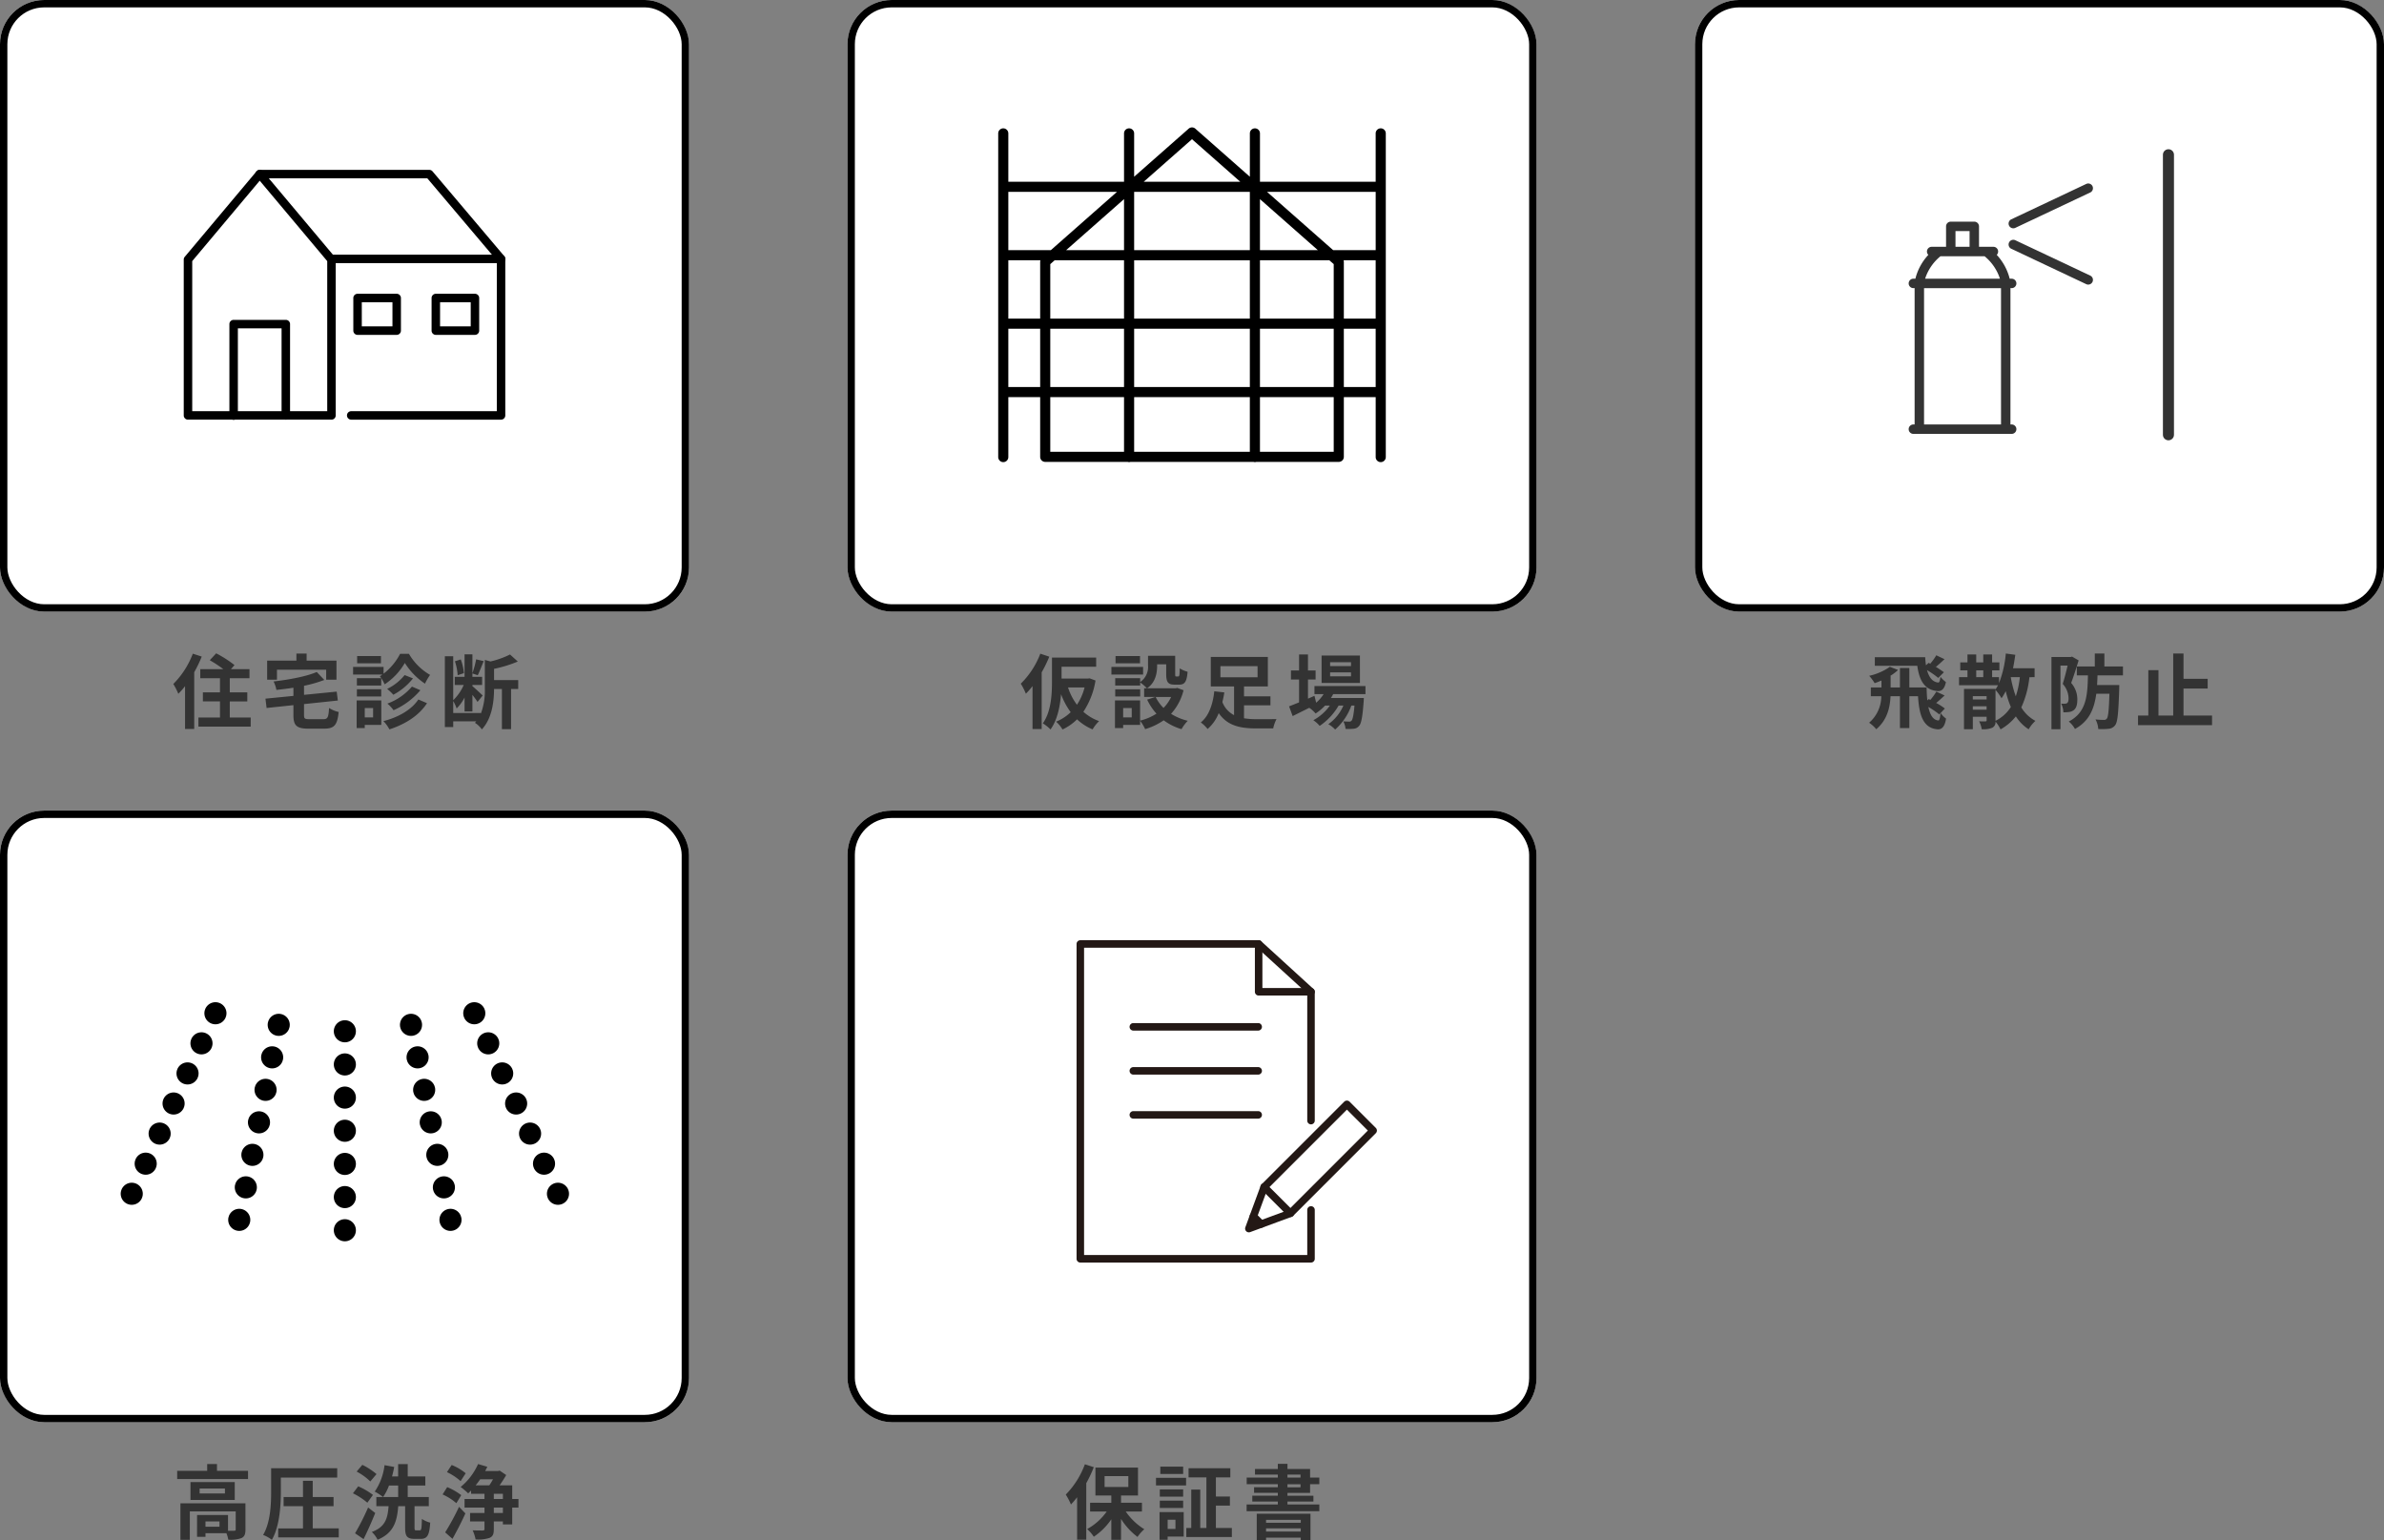
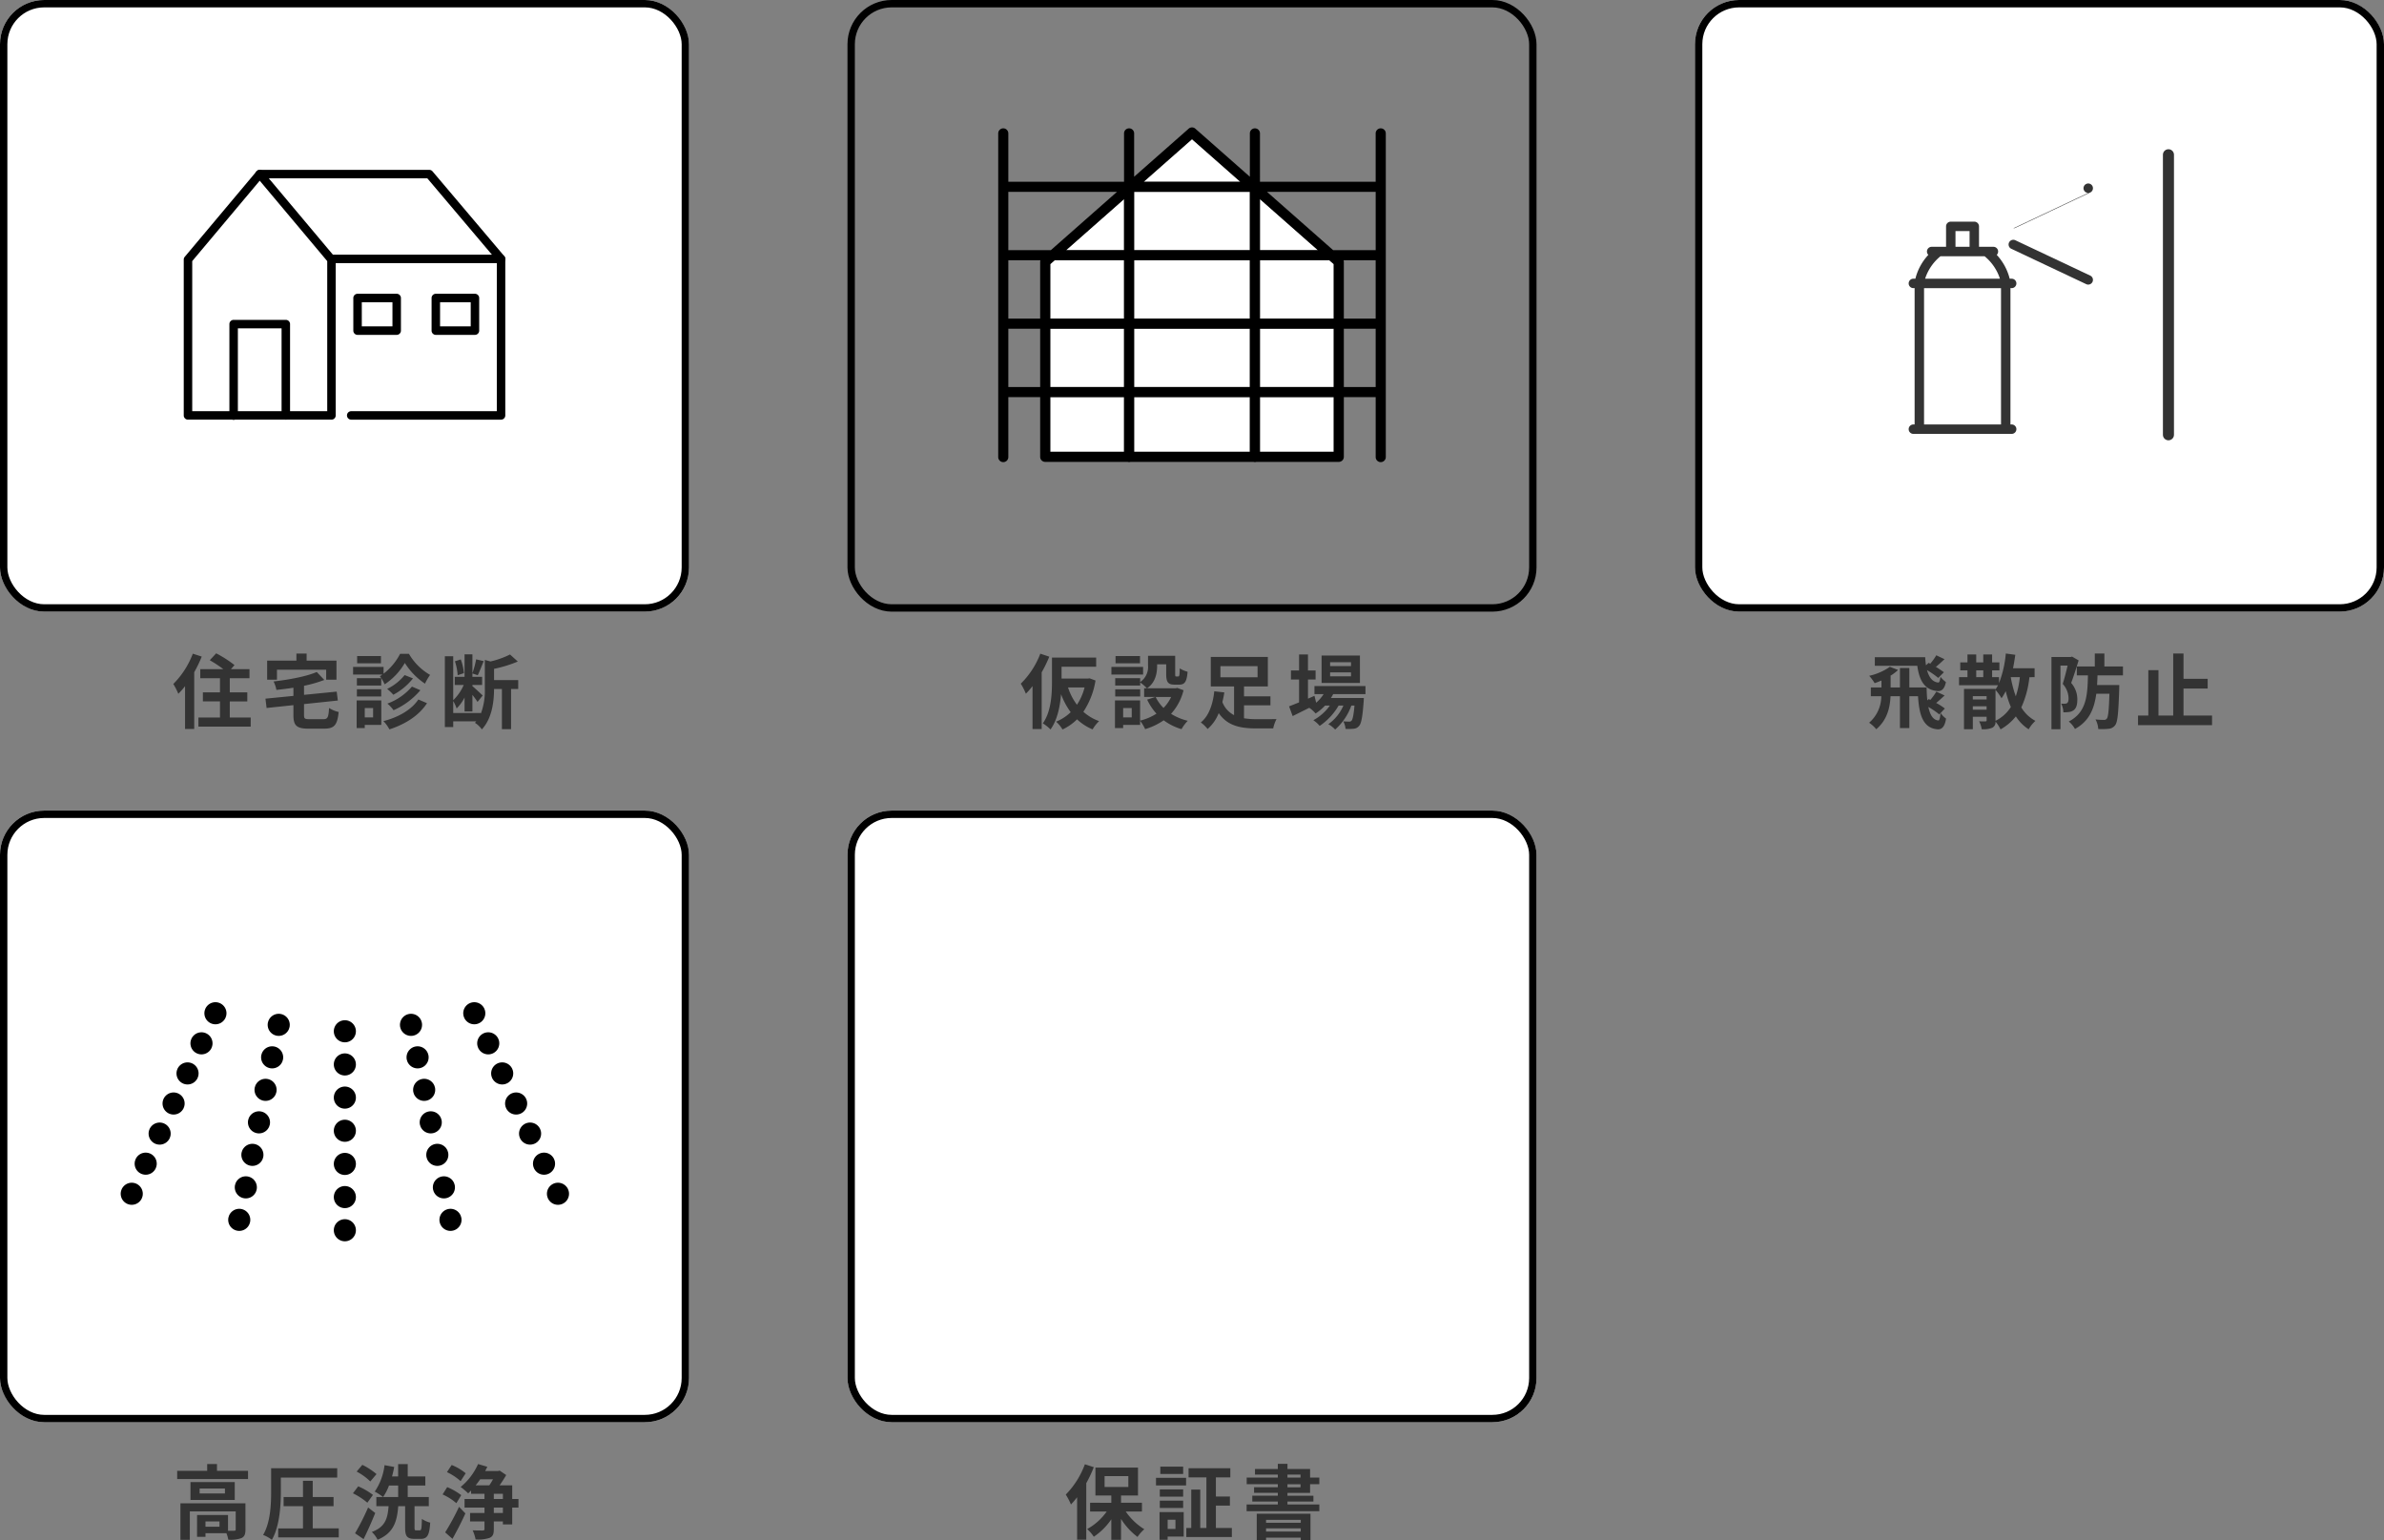
<svg xmlns="http://www.w3.org/2000/svg" width="647" height="417.98" viewBox="0 0 647 417.98">
  <rect x="0" y="0" width="647" height="417.98" fill="#808080" stroke="none" />
  <defs>
    <clipPath id="clip-path">
      <rect id="長方形_24722" data-name="長方形 24722" width="87.264" height="67.795" fill="none" />
    </clipPath>
    <clipPath id="clip-path-2">
      <rect id="長方形_24735" data-name="長方形 24735" width="105.182" height="90.841" fill="none" />
    </clipPath>
    <clipPath id="clip-path-3">
      <rect id="長方形_24736" data-name="長方形 24736" width="50.011" height="67.962" fill="none" />
    </clipPath>
    <clipPath id="clip-path-4">
      <rect id="長方形_24741" data-name="長方形 24741" width="125.184" height="70.31" transform="translate(0 0.001)" fill="none" />
    </clipPath>
    <clipPath id="clip-path-5">
-       <rect id="長方形_24739" data-name="長方形 24739" width="81.51" height="87.478" fill="none" />
-     </clipPath>
+       </clipPath>
  </defs>
  <g id="icon" transform="translate(10692 9571)">
    <g id="icon_r" transform="translate(0 249)">
      <g id="icon01">
        <g id="長方形_24708" data-name="長方形 24708" transform="translate(-10692 -9820)" fill="#fff" stroke="#000" stroke-width="2">
          <rect width="187" height="166" rx="12" stroke="none" />
          <rect x="1" y="1" width="185" height="164" rx="11" fill="none" />
        </g>
        <g id="グループ_8299" data-name="グループ 8299" transform="translate(-10642.133 -9773.897)">
          <g id="グループ_8298" data-name="グループ 8298" clip-path="url(#clip-path)">
            <path id="パス_7038" data-name="パス 7038" d="M40.092,67.82H1.15A1.151,1.151,0,0,1,0,66.669v-42.3a1.152,1.152,0,0,1,.269-.74L19.739.436a1.191,1.191,0,0,1,1.763,0L40.881,23.521a1.574,1.574,0,0,1,.361.85v42.3a1.151,1.151,0,0,1-1.151,1.151M2.3,65.518H38.941V24.79L20.621,2.965,2.3,24.79Z" transform="translate(0 -0.026)" />
            <path id="パス_7039" data-name="パス 7039" d="M110.643,25.311H64.621a1.15,1.15,0,1,1,0-2.3h43.541L90.639,2.3H45.151a1.15,1.15,0,1,1,0-2.3H91.172a1.149,1.149,0,0,1,.878.407l19.471,23.011a1.15,1.15,0,0,1-.878,1.894" transform="translate(-24.529)" />
            <path id="パス_7040" data-name="パス 7040" d="M141.862,96.784H101.151a1.151,1.151,0,0,1,0-2.3h39.561V53.15a1.151,1.151,0,0,1,2.3,0V95.633a1.151,1.151,0,0,1-1.151,1.151" transform="translate(-55.748 -28.989)" />
            <path id="パス_7041" data-name="パス 7041" d="M43.311,119.083a1.151,1.151,0,0,1-1.151-1.151V94.3H30.3v23.629a1.151,1.151,0,1,1-2.3,0V93.151A1.151,1.151,0,0,1,29.151,92H43.311a1.151,1.151,0,0,1,1.151,1.151v24.781a1.151,1.151,0,0,1-1.151,1.151" transform="translate(-15.61 -51.289)" />
            <path id="パス_7042" data-name="パス 7042" d="M115.771,87.153h-10.62A1.151,1.151,0,0,1,104,86v-8.85A1.151,1.151,0,0,1,105.151,76h10.62a1.151,1.151,0,0,1,1.15,1.151V86a1.151,1.151,0,0,1-1.15,1.151m-9.47-2.3h8.32V78.3H106.3Z" transform="translate(-57.978 -42.369)" />
            <path id="パス_7043" data-name="パス 7043" d="M163.771,87.153h-10.62A1.151,1.151,0,0,1,152,86v-8.85A1.151,1.151,0,0,1,153.151,76h10.62a1.15,1.15,0,0,1,1.15,1.151V86a1.151,1.151,0,0,1-1.15,1.151m-9.47-2.3h8.32V78.3H154.3Z" transform="translate(-84.738 -42.369)" />
          </g>
        </g>
      </g>
      <g id="icon02" transform="translate(-4)">
        <g id="長方形_24724" data-name="長方形 24724" transform="translate(-10458 -9820)" fill="#fff" stroke="#000" stroke-width="2">
-           <rect width="187" height="166" rx="12" stroke="none" />
          <rect x="1" y="1" width="185" height="164" rx="11" fill="none" />
        </g>
        <g id="グループ_8305" data-name="グループ 8305" transform="translate(-10417.092 -9785.42)">
          <rect id="長方形_24727" data-name="長方形 24727" width="20.017" height="14.83" transform="translate(14.129 73.206)" fill="#fff" />
          <rect id="長方形_24728" data-name="長方形 24728" width="20.017" height="15.827" transform="translate(14.129 54.635)" fill="#fff" />
          <path id="パス_7048" data-name="パス 7048" d="M100.924,37.2,85.2,23.342V37.2Z" transform="translate(-14.167 -3.881)" fill="#fff" />
          <rect id="長方形_24729" data-name="長方形 24729" width="31.402" height="14.83" transform="translate(36.89 73.206)" fill="#fff" />
          <path id="パス_7049" data-name="パス 7049" d="M37.821,23.343,22.1,37.2H37.821Z" transform="translate(-3.675 -3.881)" fill="#fff" />
          <rect id="長方形_24730" data-name="長方形 24730" width="31.402" height="15.827" transform="translate(36.89 17.492)" fill="#fff" />
          <rect id="長方形_24731" data-name="長方形 24731" width="20.017" height="14.83" transform="translate(71.036 73.206)" fill="#fff" />
          <rect id="長方形_24732" data-name="長方形 24732" width="20.017" height="15.827" transform="translate(71.036 54.635)" fill="#fff" />
          <path id="パス_7050" data-name="パス 7050" d="M36.964,43.256H18.131L16.947,44.3V59.083H36.964Z" transform="translate(-2.818 -7.193)" fill="#fff" />
          <path id="パス_7051" data-name="パス 7051" d="M105.22,59.083V44.3l-1.183-1.043H85.2V59.083Z" transform="translate(-14.167 -7.193)" fill="#fff" />
          <rect id="長方形_24733" data-name="長方形 24733" width="31.402" height="15.827" transform="translate(36.89 36.064)" fill="#fff" />
          <rect id="長方形_24734" data-name="長方形 24734" width="31.402" height="15.827" transform="translate(36.89 54.635)" fill="#fff" />
          <path id="パス_7052" data-name="パス 7052" d="M60.467,3.839l-13.1,11.548h26.2Z" transform="translate(-7.876 -0.638)" fill="#fff" />
          <g id="グループ_8304" data-name="グループ 8304" transform="translate(0 0)">
            <g id="グループ_8303" data-name="グループ 8303" clip-path="url(#clip-path-2)">
              <path id="パス_7053" data-name="パス 7053" d="M103.81.252a1.372,1.372,0,0,0-1.372,1.372V14.748h-31.4V1.625a1.372,1.372,0,1,0-2.744,0v11.76L53.5.343a1.37,1.37,0,0,0-1.814,0L36.89,13.384V1.625a1.372,1.372,0,1,0-2.744,0V14.748H2.744V1.625A1.372,1.372,0,1,0,0,1.625V89.469a1.372,1.372,0,0,0,2.744,0V73.206h8.642v16.2a1.372,1.372,0,0,0,1.372,1.372H35.134a1.239,1.239,0,0,0,.767,0h33.38a1.239,1.239,0,0,0,.767,0H92.424A1.372,1.372,0,0,0,93.8,89.408v-16.2h8.642V89.469a1.372,1.372,0,0,0,2.744,0V1.625A1.372,1.372,0,0,0,103.81.252M91.053,70.462H71.036V54.635H91.053ZM2.744,36.063H11.46a1.376,1.376,0,0,0-.075.424v15.4H2.744Zm68.292-16.6L86.756,33.32H71.036ZM68.292,33.32H36.89V17.492h31.4Zm0,18.571H36.89V36.064h31.4ZM34.146,33.32H18.425L34.146,19.461Zm0,2.744V51.891H14.129V37.107l1.184-1.044ZM14.129,54.635H34.146V70.462H14.129Zm22.761,0h31.4V70.462H36.89Zm34.146-2.744V36.063H89.869l1.184,1.044V51.891ZM93.721,36.063h8.717V51.891H93.8v-15.4a1.376,1.376,0,0,0-.075-.424m8.717-18.571V33.32H90.906L72.952,17.492ZM52.591,3.2l13.1,11.548h-26.2ZM32.23,17.492,14.276,33.32H2.744V17.492ZM2.744,54.635h8.642V70.462H2.744ZM14.129,73.206H34.146v14.83H14.129Zm22.761,0h31.4v14.83H36.89Zm54.163,14.83H71.036V73.206H91.053Zm2.744-33.4h8.642V70.462H93.8Z" transform="translate(0 0)" />
            </g>
          </g>
        </g>
      </g>
      <g id="icon03" transform="translate(-32)">
        <g id="長方形_24723" data-name="長方形 24723" transform="translate(-10200 -9820)" fill="#fff" stroke="#000" stroke-width="2">
          <rect width="187" height="166" rx="12" stroke="none" />
          <rect x="1" y="1" width="185" height="164" rx="11" fill="none" />
        </g>
        <g id="グループ_8308" data-name="グループ 8308" transform="translate(-2 7.5)">
          <g id="グループ_8307" data-name="グループ 8307" transform="translate(-10140 -9777.7)">
            <g id="グループ_8306" data-name="グループ 8306" clip-path="url(#clip-path-3)">
              <path id="パス_7054" data-name="パス 7054" d="M27.953,42.318a1.28,1.28,0,0,0,0-2.56h-.538A14.807,14.807,0,0,0,23.9,33.289,1.28,1.28,0,0,0,23,31.1H19.089V25.556a1.28,1.28,0,0,0-1.28-1.28H11.425a1.28,1.28,0,0,0-1.28,1.28V31.1H6.237a1.28,1.28,0,0,0-.9,2.187,14.8,14.8,0,0,0-3.515,6.469H1.28a1.28,1.28,0,0,0,0,2.56h.332v37H1.28a1.28,1.28,0,0,0,0,2.56H27.953a1.28,1.28,0,0,0,0-2.56h-.332v-37ZM8.63,33.663H20.6a13.026,13.026,0,0,1,4.167,6.095H4.464A13.013,13.013,0,0,1,8.63,33.663m4.075-6.826h3.822V31.1H12.705ZM4.173,42.318H25.06v37H4.173Z" transform="translate(0 -13.917)" fill="#333" />
-               <path id="パス_7055" data-name="パス 7055" d="M64.828,12.163a1.271,1.271,0,0,0,.546-.123l20.333-9.6A1.28,1.28,0,0,0,84.613.123L64.28,9.725a1.28,1.28,0,0,0,.548,2.438" transform="translate(-36.429 0)" fill="#333" />
+               <path id="パス_7055" data-name="パス 7055" d="M64.828,12.163a1.271,1.271,0,0,0,.546-.123l20.333-9.6A1.28,1.28,0,0,0,84.613.123a1.28,1.28,0,0,0,.548,2.438" transform="translate(-36.429 0)" fill="#333" />
              <path id="パス_7056" data-name="パス 7056" d="M85.706,45.526l-20.332-9.6a1.28,1.28,0,1,0-1.094,2.315l20.332,9.6a1.28,1.28,0,1,0,1.094-2.315" transform="translate(-36.429 -20.524)" fill="#333" />
            </g>
          </g>
          <line id="線_58" data-name="線 58" y2="76" transform="translate(-10069.5 -9785.5)" fill="none" stroke="#333" stroke-linecap="round" stroke-width="3" />
        </g>
      </g>
      <path id="パス_7076" data-name="パス 7076" d="M-41.668-18.59a23.407,23.407,0,0,1-5.3,8.228A16.949,16.949,0,0,1-45.606-7.7,21.429,21.429,0,0,0-43.78-9.768V1.848h2.486v-15.4A35.679,35.679,0,0,0-39.248-17.8ZM-31.636-1.254V-5.632h4.752V-8.1h-4.752v-3.828h5.346v-2.464h-5.038l.968-1.1a30.8,30.8,0,0,0-4.972-3.19l-1.738,1.87a33.055,33.055,0,0,1,3.674,2.42h-6.248v2.464H-34.3V-8.1H-38.94v2.464H-34.3v4.378H-40.15V1.21h14.19V-1.254Zm12.8-12.98H-5.478v2.706h2.794V-16.7h-8.1v-1.914h-2.772V-16.7h-7.942v5.17h2.662ZM-9.988-.814c-1.3,0-1.5-.132-1.5-1.122v-2.97l9.174-.968-.308-2.42-8.866.88V-9.878a34.018,34.018,0,0,0,5.5-1.584L-8.03-13.618c-2.816,1.21-7.436,2.068-11.726,2.574a8.505,8.505,0,0,1,.77,2.288c1.5-.154,3.058-.352,4.62-.594v2.222l-7.59.748.308,2.53,7.282-.77v2.728c0,2.816.88,3.652,4.092,3.652h4.246c2.772,0,3.586-.99,3.938-4.532a7.806,7.806,0,0,1-2.6-1.078C-4.862-1.276-5.06-.814-6.248-.814ZM9.394-17.952H2.926v1.98H9.394Zm5.192-.594a16.291,16.291,0,0,1-4.488,5.39V-15H1.826v2.068H9.79a4.847,4.847,0,0,1-.7.462,10.521,10.521,0,0,1,1.3,2.2,17.32,17.32,0,0,0,5.478-5.808A18.8,18.8,0,0,0,21.34-10.45a14,14,0,0,1,1.386-2.376,15.71,15.71,0,0,1-5.742-5.72ZM17.8-9.658a16,16,0,0,1-6.666,4.62,9.1,9.1,0,0,1,1.672,1.8,20.179,20.179,0,0,0,7.282-5.434Zm-1.98-3.124A14.2,14.2,0,0,1,11.066-9.02a10.49,10.49,0,0,1,1.672,1.584,17.049,17.049,0,0,0,5.346-4.444Zm-6.358.836H2.86v2h6.6ZM2.86-6.974h6.6V-8.932H2.86Zm4.4,3.146V-1.3H4.994v-2.53ZM9.482-5.9H2.794v7.5h2.2V.748H9.482ZM19.536-6.16C17.644-3.3,14.014-1.3,10.054-.286a9.349,9.349,0,0,1,1.628,2.244C15.928.572,19.646-1.716,21.89-5.148ZM31.9-13.31a13.668,13.668,0,0,0-.858-3.718l-1.584.506a14.75,14.75,0,0,1,.748,3.784Zm14.74,1.892H40.084v-3.058a35.036,35.036,0,0,0,6.446-1.98L44.418-18.37a23.74,23.74,0,0,1-5.3,1.892l-1.54-.418v7.634A17.673,17.673,0,0,1,36.5-2.332v-.154H29V-5.742a10.449,10.449,0,0,1,.924,2.024,11.757,11.757,0,0,0,2.156-2.97V-2.9H34.21v-4.51c.55.7,1.1,1.452,1.386,1.914L37-7.238c-.418-.418-2.178-2.046-2.794-2.552V-10.1h2.64v-2.2H34.21v-.924l1.452.484c.484-.968,1.056-2.508,1.606-3.828l-2.046-.484a25,25,0,0,1-1.012,3.762v-5.126H32.076V-12.3H29.414v2.2h2.442A12.947,12.947,0,0,1,29-5.962V-17.886H26.73V1.32H29V-.22h6.248c-.11.132-.242.264-.352.4a6.291,6.291,0,0,1,1.87,1.782C39.6-1.078,40.062-5.72,40.084-9h2.134V1.892H44.7V-9H46.64Z" transform="translate(-10598 -9624)" fill="#333" />
      <path id="パス_7075" data-name="パス 7075" d="M-41.668-18.59a22.632,22.632,0,0,1-5.3,8.14,17.7,17.7,0,0,1,1.386,2.728,21.314,21.314,0,0,0,1.8-2.068V1.87h2.486v-15.4a35.879,35.879,0,0,0,2.068-4.246Zm12.012,9.174A15.219,15.219,0,0,1-31.724-4.73a16.032,16.032,0,0,1-2.42-4.686Zm1.364-2.486-.44.066H-35.9v-3.212h9.394v-2.486H-38.5v6.4c0,3.41-.176,8.206-2.486,11.462A10.008,10.008,0,0,1-38.9,1.98c1.848-2.552,2.6-6.27,2.86-9.57a20.241,20.241,0,0,0,2.618,4.884,12.553,12.553,0,0,1-3.96,2.574A9,9,0,0,1-35.64,1.98,13.823,13.823,0,0,0-31.7-.77a13.963,13.963,0,0,0,4.224,2.728,10.3,10.3,0,0,1,1.76-2.244,12.922,12.922,0,0,1-4.268-2.53,21.508,21.508,0,0,0,3.3-8.492Zm13.684-6.05h-6.644v1.98h6.644ZM-13.772-15h-8.6v2.068h8.6Zm-.792,6.072H-21.34v1.958h6.776Zm8.4,2.09a10.432,10.432,0,0,1-2.068,2.97,10.84,10.84,0,0,1-2.134-2.97ZM-16.852-1.3h-2.332v-2.53h2.332ZM-4.51-9.306l-.44.11h-7.744c2.288-1.562,2.728-4.07,2.728-6.138v-.374H-7.5v2.662c0,2.178.506,2.86,2.266,2.86H-3.96c1.474,0,2.046-.77,2.266-3.5a7.464,7.464,0,0,1-2.134-.924c-.022,1.914-.11,2.2-.4,2.2h-.55c-.242,0-.286-.066-.286-.682v-4.928h-7.37V-15.4a4.944,4.944,0,0,1-2.134,4.51v-1.056H-21.34v2h6.776v-.836A11.664,11.664,0,0,1-12.738-9.2h-.748v2.354h3.058l-2.244.726a15.3,15.3,0,0,0,2.53,3.806A14.422,14.422,0,0,1-14.586-.418V-5.9h-6.82v7.5h2.222V.748h4.6V-.374a11.076,11.076,0,0,1,1.364,2.266,17.77,17.77,0,0,0,5.038-2.4,15.333,15.333,0,0,0,4.84,2.4A11.273,11.273,0,0,1-1.65-.374,15.022,15.022,0,0,1-6.182-2.266a14.844,14.844,0,0,0,3.388-6.4ZM7.216-15.2H17.292v3.014H7.216Zm6.4,10.626H20.79V-7H13.618V-9.7h6.468V-17.71H4.6V-9.7h6.314v7.788A6.662,6.662,0,0,1,7.744-5.456c.22-.88.4-1.76.528-2.618L5.544-8.382C5.236-5.39,4.268-1.8,1.892.066A10.918,10.918,0,0,1,3.74,1.848,11.07,11.07,0,0,0,6.754-2.464C9.042.9,12.452,1.694,16.874,1.694h4.664a9.605,9.605,0,0,1,.9-2.53c-1.21.022-4.466.044-5.412.022a21.088,21.088,0,0,1-3.41-.242Zm29.04-10.648H36.982V-16.28h5.676Zm0,2.772H36.982v-1.056h5.676Zm2.42-5.632H34.672v7.436H45.078Zm1.5,10.472v-2.2H32.736v2.2h2.486A10.716,10.716,0,0,1,33.2-5.28l-.462-1.87-1.76.77v-5.192h2.068v-2.464H30.976V-18.37h-2.42v4.334h-2.2v2.464h2.2v6.2c-1.034.418-1.958.792-2.706,1.078l.968,2.64c1.342-.66,2.926-1.452,4.51-2.244a9.062,9.062,0,0,1,1.716,1.54A13.67,13.67,0,0,0,35.618-4.51h1.3A13.271,13.271,0,0,1,32.428-.528a7.729,7.729,0,0,1,1.716,1.54A16.787,16.787,0,0,0,39.292-4.51h1.3A12.1,12.1,0,0,1,36.5.55,7.207,7.207,0,0,1,38.346,2a15.677,15.677,0,0,0,4.4-6.512H43.6C43.362-1.848,43.1-.726,42.79-.4a.753.753,0,0,1-.66.242c-.286,0-.858,0-1.562-.066a5.217,5.217,0,0,1,.594,2.046,13.828,13.828,0,0,0,2.222-.044,2.051,2.051,0,0,0,1.452-.748c.594-.638.946-2.4,1.254-6.688.022-.308.044-.9.044-.9H37.2c.22-.352.44-.7.616-1.056Z" transform="translate(-10368 -9624)" fill="#333" />
      <path id="パス_7074" data-name="パス 7074" d="M-28.512-18.15a14.334,14.334,0,0,1-1.628,2.266l1.54.858c.66-.506,1.452-1.276,2.332-2.068Zm2.068,4.6A27.679,27.679,0,0,0-30.6-16.1l-.7.66c-.11-.7-.176-1.452-.22-2.2H-45.188v2.332H-33.66c.484,3.454,1.628,6.38,5.148,6.82,1.364.264,2.244-.462,2.618-2.4a7.5,7.5,0,0,1-1.474-1.43c-.132.968-.308,1.606-.594,1.562-1.628-.132-2.552-1.518-3.058-3.366a21.407,21.407,0,0,1,3.036,2.112Zm-.9,11.066c-.132,1.254-.308,2.068-.594,2.024-1.5-.132-2.288-1.606-2.728-3.674A22,22,0,0,1-27.7-2.112ZM-26.18-3.7a15.684,15.684,0,0,0-2.354-1.518c.638-.506,1.43-1.254,2.288-2.024L-28.49-8.294A15.25,15.25,0,0,1-30.118-6.05l-.44-.22-.374.374c-.132-1.122-.176-2.332-.2-3.52h-4.686V-14.7h-2.552v5.28H-40.9V-12.54h-.132a13.15,13.15,0,0,0,2.156-1.628l-2.222-.858a15.721,15.721,0,0,1-5.61,2.442,13.75,13.75,0,0,1,1.474,2c.594-.2,1.232-.462,1.848-.726v1.892h-2.882V-7.04h2.838a9.573,9.573,0,0,1-3.3,7.194,9.225,9.225,0,0,1,1.936,1.76c2.992-2.552,3.718-5.9,3.872-8.954h2.552V1.606h2.552V-7.04h2.354c.286,4.554,1.144,8.426,4.928,8.932,1.452.286,2.31-.55,2.684-2.86a6.079,6.079,0,0,1-1.474-1.518ZM-12.43-.484V-8.756A14.967,14.967,0,0,1-10.8-6.49,14.961,14.961,0,0,0-9.658-8.426,27.487,27.487,0,0,0-8.272-4.114,10.262,10.262,0,0,1-12.43-.374Zm6.6-11.726a24.217,24.217,0,0,1-1.1,5.192,31.658,31.658,0,0,1-1.364-5.17l.022-.022ZM-18.59-3.388v-.924h3.74v.924Zm3.74-3.674v.9h-3.74v-.9Zm-2.816-7h1.914v1.848h-1.914Zm15.84,1.848v-2.42H-7.678c.242-1.188.44-2.42.616-3.652l-2.574-.352a28.918,28.918,0,0,1-1.848,8.03V-12.21h-1.87v-1.848h1.98v-2.156h-1.98V-18.37h-2.4v2.156h-1.914V-18.37h-2.376v2.156H-22v2.156h1.958v1.848H-22.33v2.178h10.582c-.22.4-.44.792-.682,1.166V-9.02h-8.558V1.914h2.4V-1.474h3.74v.968c0,.22-.088.286-.33.286a15.289,15.289,0,0,1-1.694-.022,7.737,7.737,0,0,1,.7,2.156,6.417,6.417,0,0,0,2.86-.4,1.68,1.68,0,0,0,.88-1.672,10.654,10.654,0,0,1,1.364,2.112,14.2,14.2,0,0,0,4.158-3.52,11.462,11.462,0,0,0,3.476,3.5A9.3,9.3,0,0,1-1.606-.352,9.985,9.985,0,0,1-5.434-4a26.34,26.34,0,0,0,2.2-8.206ZM8.338-17.8l-.374.11H2.75v19.6H5.192v-17.27H7.128c-.352,1.54-.858,3.542-1.32,4.972A5.938,5.938,0,0,1,7.392-6.468c0,.638-.11,1.078-.374,1.276a1.077,1.077,0,0,1-.638.176,5.12,5.12,0,0,1-.99-.022,5.73,5.73,0,0,1,.594,2.354A10.225,10.225,0,0,0,7.458-2.75a2.713,2.713,0,0,0,1.3-.484c.7-.506,1.012-1.43,1.012-2.882A6.718,6.718,0,0,0,8.1-10.648c.66-1.738,1.43-4.18,2.024-6.116Zm13.816,5.1v-2.42H17.116v-3.52h-2.6v3.52H9.636v2.42H12.65C12.54-7,12.188-2.662,7.458-.176A6.907,6.907,0,0,1,9.13,1.848c3.85-2.112,5.236-5.434,5.786-9.57H18.48c-.132,4.532-.33,6.358-.726,6.776a.854.854,0,0,1-.77.33A21.11,21.11,0,0,1,14.7-.748a6.039,6.039,0,0,1,.748,2.6,16.291,16.291,0,0,0,2.86-.066A2.347,2.347,0,0,0,20.042.814c.682-.858.88-3.388,1.1-9.812,0-.33.022-1.078.022-1.078H15.136c.044-.836.088-1.716.11-2.618ZM38.588-1.8V-9.13h6.556v-2.64H38.588v-6.864H35.794V-1.8h-4v-12.32H29.04V-1.8H26.246V.814H46.332V-1.8Z" transform="translate(-10138 -9624)" fill="#333" />
    </g>
    <g id="icon_l" transform="translate(-690 220)">
      <g id="icon04" transform="translate(-104 249)">
        <g id="長方形_24725" data-name="長方形 24725" transform="translate(-9898 -9820)" fill="#fff" stroke="#000" stroke-width="2">
          <rect width="187" height="166" rx="12" stroke="none" />
          <rect x="1" y="1" width="185" height="164" rx="11" fill="none" />
        </g>
        <g id="グループ_8313" data-name="グループ 8313" transform="translate(-9867 -9768.002)" clip-path="url(#clip-path-4)">
          <line id="線_59" data-name="線 59" x1="24.466" y2="52.777" transform="translate(3 3)" fill="none" stroke="#000" stroke-linecap="round" stroke-linejoin="round" stroke-width="6" stroke-dasharray="0 9" />
          <line id="線_60" data-name="線 60" x2="24.466" y2="52.777" transform="translate(97.718 3)" fill="none" stroke="#000" stroke-linecap="round" stroke-linejoin="round" stroke-width="6" stroke-dasharray="0 9" />
          <line id="線_61" data-name="線 61" x1="11.883" y2="58.718" transform="translate(32.758 6.146)" fill="none" stroke="#000" stroke-linecap="round" stroke-linejoin="round" stroke-width="6" stroke-dasharray="0 9" />
          <line id="線_62" data-name="線 62" x2="11.883" y2="58.718" transform="translate(80.544 6.146)" fill="none" stroke="#000" stroke-linecap="round" stroke-linejoin="round" stroke-width="6" stroke-dasharray="0 9" />
          <line id="線_63" data-name="線 63" y2="59.417" transform="translate(62.592 7.893)" fill="none" stroke="#000" stroke-linecap="round" stroke-linejoin="round" stroke-width="6" stroke-dasharray="0 9" />
        </g>
      </g>
      <g id="icon05" transform="translate(-136 249)">
        <g id="長方形_24737" data-name="長方形 24737" transform="translate(-9636 -9820)" fill="#fff" stroke="#000" stroke-width="2">
          <rect width="187" height="166" rx="12" stroke="none" />
          <rect x="1" y="1" width="185" height="164" rx="11" fill="none" />
        </g>
        <g id="グループ_8311" data-name="グループ 8311" transform="translate(-9573.828 -9784.817)">
          <path id="パス_7057" data-name="パス 7057" d="M50.4,2H2V87.44H64.608V14.973Z" transform="translate(-0.981 -0.981)" fill="#fff" />
          <g id="グループ_8310" data-name="グループ 8310">
            <g id="グループ_8309" data-name="グループ 8309" clip-path="url(#clip-path-5)">
              <path id="パス_7058" data-name="パス 7058" d="M63.14,46.167H29.257a1.019,1.019,0,0,1,0-2.038H63.14a1.019,1.019,0,1,1,0,2.038" transform="translate(-13.85 -21.644)" fill="#231815" />
              <path id="パス_7059" data-name="パス 7059" d="M63.14,69.616H29.257a1.019,1.019,0,1,1,0-2.038H63.14a1.019,1.019,0,1,1,0,2.038" transform="translate(-13.85 -33.145)" fill="#231815" />
              <path id="パス_7060" data-name="パス 7060" d="M63.14,93.065H29.257a1.019,1.019,0,0,1,0-2.038H63.14a1.019,1.019,0,1,1,0,2.038" transform="translate(-13.85 -44.646)" fill="#231815" />
              <path id="パス_7061" data-name="パス 7061" d="M110.211,15.011H96a1.019,1.019,0,0,1-1.019-1.019V1.019a1.019,1.019,0,1,1,2.038,0V12.973h13.193a1.019,1.019,0,1,1,0,2.038" transform="translate(-46.585)" fill="#231815" />
              <path id="パス_7062" data-name="パス 7062" d="M63.626,87.478H1.019A1.019,1.019,0,0,1,0,86.459V1.019A1.019,1.019,0,0,1,1.019,0h48.4A1.019,1.019,0,0,1,50.1.266L64.313,13.24a1.018,1.018,0,0,1,.332.753V48.954a1.019,1.019,0,0,1-2.038,0V14.442L49.019,2.038H2.038v83.4H62.607V73.2a1.019,1.019,0,0,1,2.038,0V86.459a1.019,1.019,0,0,1-1.019,1.019" fill="#231815" />
-               <rect id="長方形_24738" data-name="長方形 24738" width="31.754" height="10.072" transform="translate(50.916 66.984) rotate(-45)" fill="#fff" />
              <path id="パス_7063" data-name="パス 7063" d="M103.05,138.584l-11.276,4.154,4.155-11.276Z" transform="translate(-45.012 -64.478)" fill="#fff" />
-               <path id="パス_7064" data-name="パス 7064" d="M91.774,150.372l3.346-1.233-2.113-2.114Z" transform="translate(-45.012 -72.111)" fill="#231815" />
              <path id="パス_7065" data-name="パス 7065" d="M90.794,121.174a1.018,1.018,0,0,1-.956-1.371l4.154-11.276a1.027,1.027,0,0,1,.235-.368L116.68,85.705a1.049,1.049,0,0,1,1.441,0l7.122,7.122a1.019,1.019,0,0,1,0,1.441L102.79,116.721a1.015,1.015,0,0,1-.368.236l-11.276,4.154a1.016,1.016,0,0,1-.352.063m5.033-11.732-3.313,8.994,8.994-3.313,21.575-21.574L117.4,87.867Z" transform="translate(-44.031 -41.895)" fill="#231815" />
              <path id="パス_7066" data-name="パス 7066" d="M106.068,138.622a1.015,1.015,0,0,1-.72-.3L98.226,131.2a1.019,1.019,0,1,1,1.441-1.441l7.122,7.122a1.019,1.019,0,0,1-.72,1.74" transform="translate(-48.03 -63.497)" fill="#231815" />
              <path id="パス_7067" data-name="パス 7067" d="M95.326,149.177a1.014,1.014,0,0,1-.72-.3l-2.114-2.113a1.019,1.019,0,0,1,1.441-1.441l2.113,2.114a1.019,1.019,0,0,1-.72,1.74" transform="translate(-45.218 -71.13)" fill="#231815" />
            </g>
          </g>
        </g>
      </g>
      <path id="パス_7071" data-name="パス 7071" d="M-34.43-1.65h-3.806V-3.08h3.806Zm7.04-6.336H-45.034v9.9h2.552V-5.808H-30.03V-.9c0,.264-.088.33-.418.352-.242.022-.924.022-1.672,0V-4.818h-8.4V1.1h2.288V.11h5.676a7.42,7.42,0,0,1,.506,1.76,8.781,8.781,0,0,0,3.564-.418c.858-.4,1.1-1.1,1.1-2.31Zm-5.566-2.684H-39.82v-1.342h6.864Zm-9.35-3.08v4.84h12.012v-4.84Zm7.194-3.058v-1.848h-2.662v1.848h-8.14v2.222h19.228v-2.222Zm17.336,1.826h15.29v-2.53h-17.93V-11.2c0,3.476-.176,8.4-2.178,11.792a9.193,9.193,0,0,1,2.376,1.32c2.112-3.63,2.442-9.35,2.442-13.112ZM-9.13-1.188V-7.216h5.654V-9.7H-9.13v-4.4h-2.64v4.4h-5.258v2.486h5.258v6.028H-18.5V1.254H-2.068V-1.188ZM8.184-15.928a18.793,18.793,0,0,0-3.85-2.508L2.794-16.61a15.886,15.886,0,0,1,3.7,2.684Zm-.968,5.654a18.634,18.634,0,0,0-4-2.332l-1.43,1.892A18.848,18.848,0,0,1,5.7-8.162ZM5.9-6.864a64.012,64.012,0,0,1-3.542,7l2.31,1.584c1.1-2.2,2.222-4.752,3.168-7.084ZM18.942-.66c-.374,0-.44-.088-.44-.792V-7.216h3.872V-9.7h-5.72v-3.124h4.774V-15.29H16.654v-3.344h-2.6v3.344H12.386a24.338,24.338,0,0,0,.594-2.574l-2.618-.484A16.137,16.137,0,0,1,7.7-11.176,14.864,14.864,0,0,1,9.966-9.7a13.825,13.825,0,0,0,1.606-3.124h2.486V-9.7H8.14v2.486h3.322C11.2-4,10.648-1.606,6.908-.22A7.111,7.111,0,0,1,8.47,1.892C12.87.066,13.75-3.1,14.08-7.216h1.87V-1.43c0,2.31.462,3.08,2.53,3.08H20.2c1.738,0,2.354-.968,2.552-4.4A7.167,7.167,0,0,1,20.5-3.762c-.066,2.662-.132,3.1-.572,3.1ZM32.384-16.148a14.141,14.141,0,0,0-3.806-2.244L27.3-16.456A14.97,14.97,0,0,1,31-14.014Zm-1.21,5.94a16.582,16.582,0,0,0-3.806-2.178l-1.254,1.98a14.964,14.964,0,0,1,3.74,2.376ZM28.8,1.65c1.188-2.134,2.486-4.62,3.5-6.908L30.58-7.04A67.422,67.422,0,0,1,26.818-.11ZM42.482-5.368H40.018V-6.842h2.464Zm-2.464-5.214h2.464v1.408H40.018ZM39.8-14.52a17.352,17.352,0,0,1-1.012,1.65h-3.7c.418-.528.836-1.056,1.232-1.65Zm6.908,5.346H45.012v-3.7H41.58a32.885,32.885,0,0,0,1.8-2.794L41.6-16.874l-.4.11h-3.52c.2-.4.4-.77.572-1.144l-2.508-.748a16.862,16.862,0,0,1-4.73,6.226,17.716,17.716,0,0,1,2.046,1.738c.264-.242.528-.506.792-.77v.88h3.63v1.408H32.076v2.332h5.412v1.474H33.572V-3.08h3.916v2.046c0,.308-.11.4-.484.418-.374,0-1.606,0-2.728-.044A10.368,10.368,0,0,1,35.068,1.8a9.811,9.811,0,0,0,3.806-.418c.9-.4,1.144-1.056,1.144-2.376V-3.08h2.464v.814h2.53V-6.842h1.694Z" transform="translate(-9908 -9375)" fill="#333" />
      <path id="パス_7073" data-name="パス 7073" d="M-29.568-18.59a23.2,23.2,0,0,1-5.192,8.228,17.488,17.488,0,0,1,1.408,2.684A25.071,25.071,0,0,0-31.68-9.636V1.87h2.486V-13.464A36.785,36.785,0,0,0-27.148-17.8Zm5.346,3.212h6.446v2.948h-6.446ZM-14.08-5.764V-8.14h-5.676v-1.98h4.6v-7.568h-11.55v7.568H-22.4v1.98H-28.16v2.376h4.51a15.8,15.8,0,0,1-5.3,4.752,10.8,10.8,0,0,1,1.8,2.09A17.642,17.642,0,0,0-22.4-3.652V1.914h2.64V-3.762A18.166,18.166,0,0,0-15.29,1.122a11.138,11.138,0,0,1,1.848-2.09,16.557,16.557,0,0,1-5.038-4.8ZM-2.9-17.952h-6.2v1.98h6.2Zm-2.09,14.41v2.508H-7.106V-3.542ZM-2.75-5.61H-9.306v7.5h2.2V1.034H-2.75ZM-9.24-6.732H-2.9v-1.98H-9.24ZM-2.9-11.77H-9.24v1.958H-2.9Zm-7.37-1.078h8.162v-2.068h-8.162ZM5.984-1.3V-7.37H9.79V-9.834H5.984v-5.192H9.9v-2.486H-1.43v2.486H3.41V-1.3H1.738V-11.726H-.7V-1.3H-2.046V1.144H10.318V-1.3ZM29.018-3.5v.792H19.6V-3.5ZM19.6-.33v-.858h9.416V-.33Zm-2.53,2.31H19.6V1.32h9.416v.638h2.64V-5.17H17.072ZM25.41-13.178h3.542v.836H25.41Zm0-2.618h3.542v.814H25.41Zm6.138,4.972v-2.354h2.508v-1.8H31.548v-2.332H25.41V-18.7H22.792v1.386h-6.2V-15.8h6.2v.814H14.344v1.8h8.448v.836H16.346v1.518h6.446v.77h-6.93V-8.47h6.93v.792h-8.47v1.826H34.056V-7.678H25.41V-8.47h7.04v-1.584H25.41v-.77Z" transform="translate(-9678 -9375)" fill="#333" />
    </g>
  </g>
</svg>